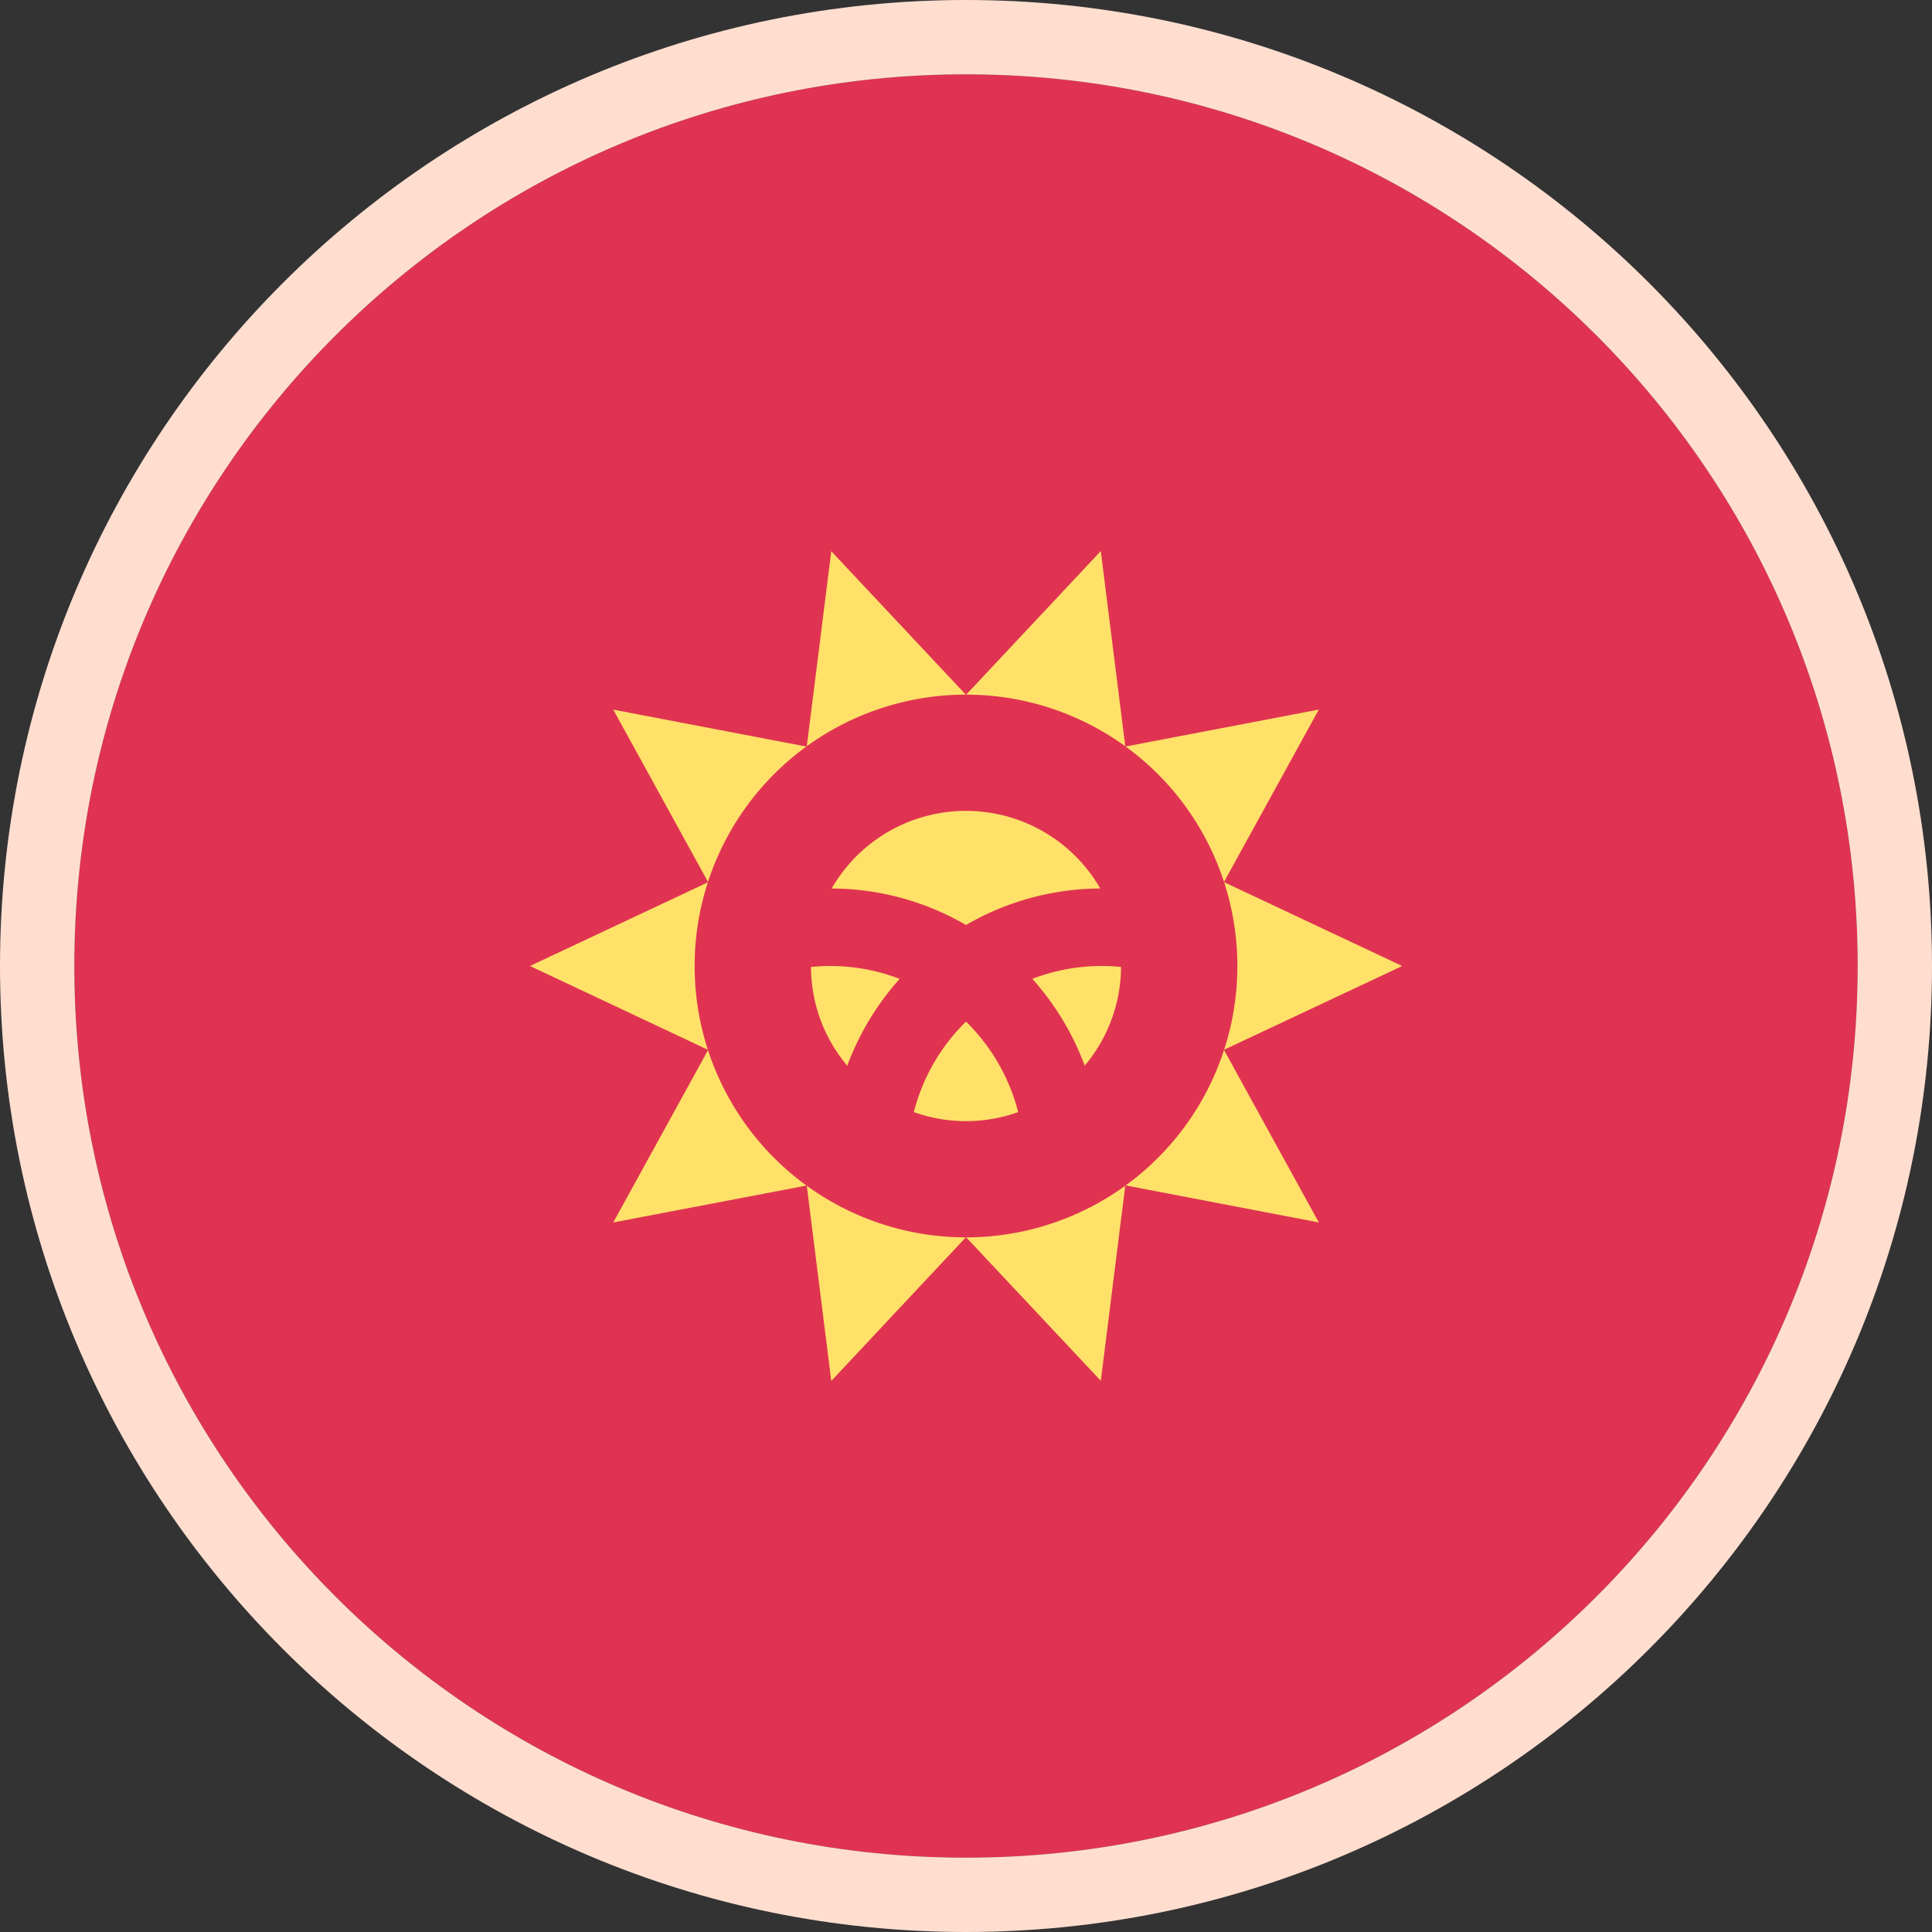
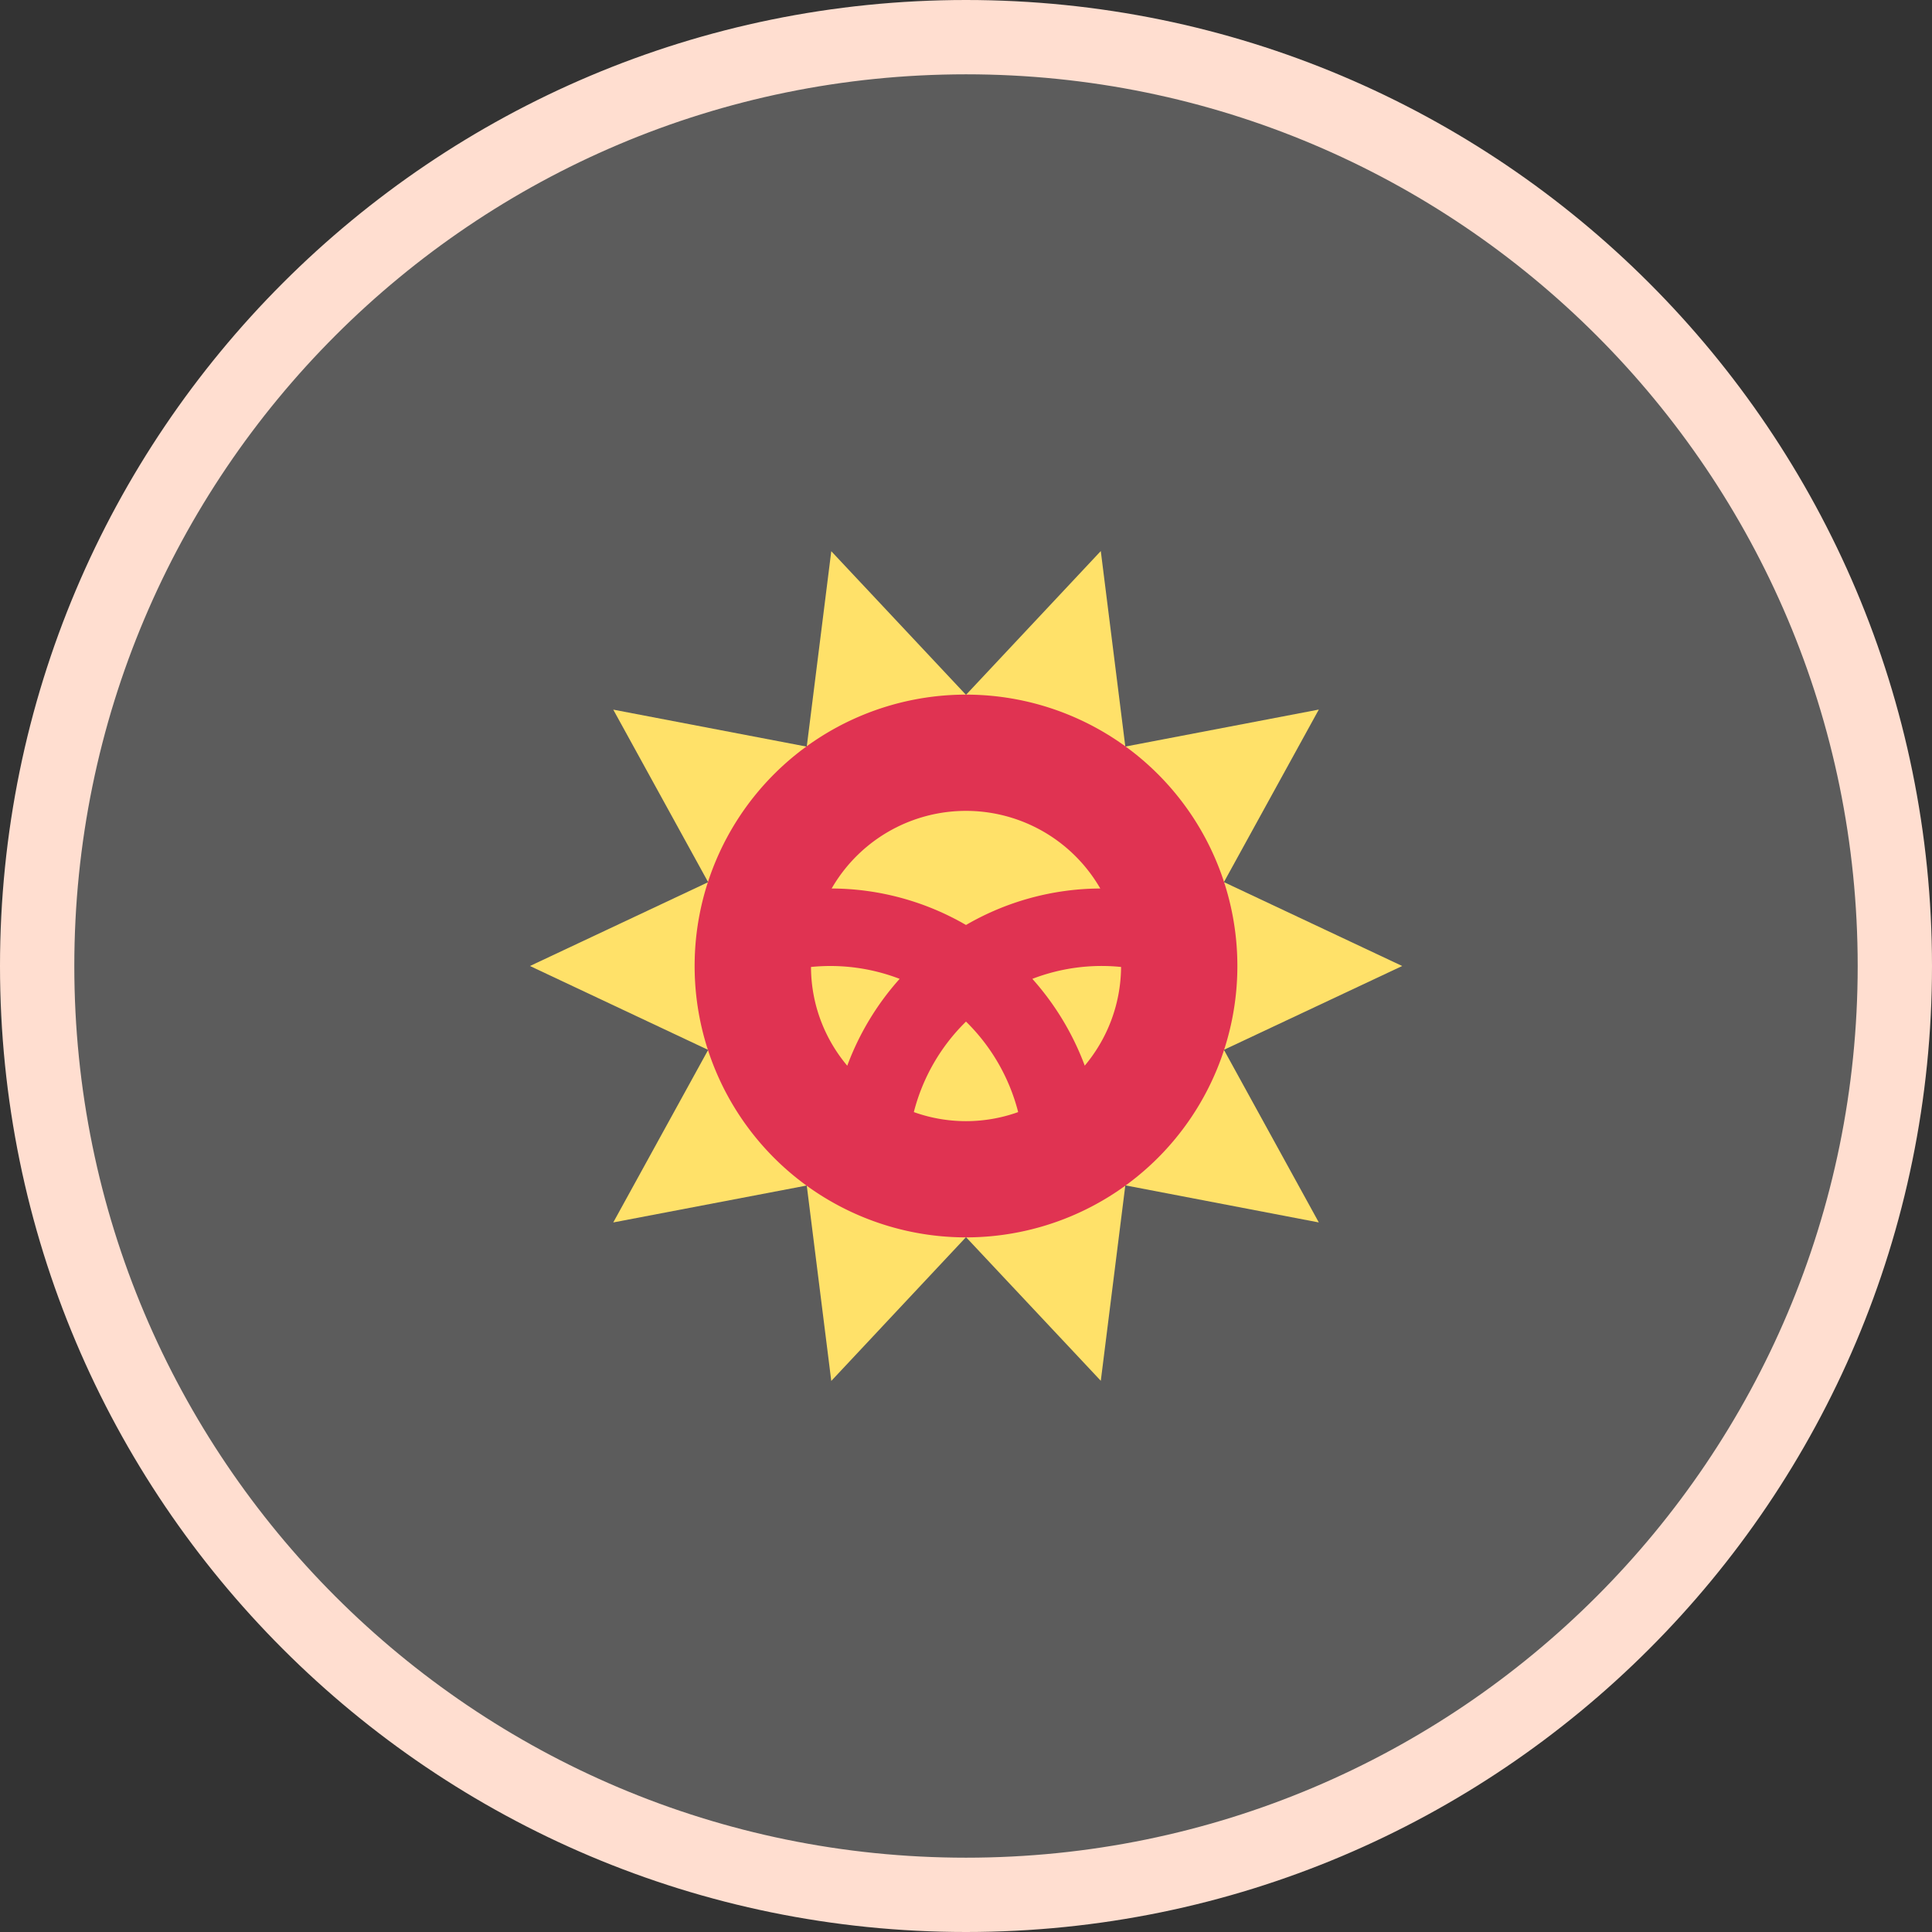
<svg xmlns="http://www.w3.org/2000/svg" width="26" height="26" fill="none" viewBox="0 0 26 26">
  <rect x="0" y="0" width="26" height="26" fill="#333333" stroke="none" />
-   <path fill="#D80027" d="M13 25c6.627 0 12-5.373 12-12S19.627 1 13 1 1 6.373 1 13s5.373 12 12 12Z" />
  <path fill="#FFDA44" d="m18.87 13-2.399 1.128 1.277 2.323-2.604-.499-.33 2.63L13 16.649l-1.813 1.935-.33-2.63-2.604.497 1.277-2.322L7.132 13l2.398-1.128L8.253 9.55l2.604.498.33-2.63L13 9.351l1.814-1.935.33 2.631 2.604-.498-1.277 2.322L18.87 13Z" />
  <path fill="#D80027" d="M13 16.652a3.652 3.652 0 1 0 0-7.304 3.652 3.652 0 0 0 0 7.304Z" />
  <path fill="#FFDA44" d="M11.174 13a2.64 2.64 0 0 0-.26.013c.002.506.185.969.488 1.329a3.66 3.66 0 0 1 .705-1.169 2.595 2.595 0 0 0-.933-.173Zm1.124 1.966a2.08 2.08 0 0 0 1.404 0A2.61 2.61 0 0 0 13 13.748a2.61 2.61 0 0 0-.702 1.218Zm2.509-3.009a2.086 2.086 0 0 0-3.615 0 3.627 3.627 0 0 1 1.808.491 3.628 3.628 0 0 1 1.807-.491Zm-.914 1.216c.303.339.544.735.705 1.168.302-.36.485-.822.489-1.328a2.593 2.593 0 0 0-1.194.16Z" />
  <path fill="#fff" fill-opacity=".2" stroke="#FFDED0" d="M13 25.5c6.904 0 12.5-5.596 12.5-12.5S19.904.5 13 .5.5 6.096.5 13 6.096 25.5 13 25.5Z" />
</svg>